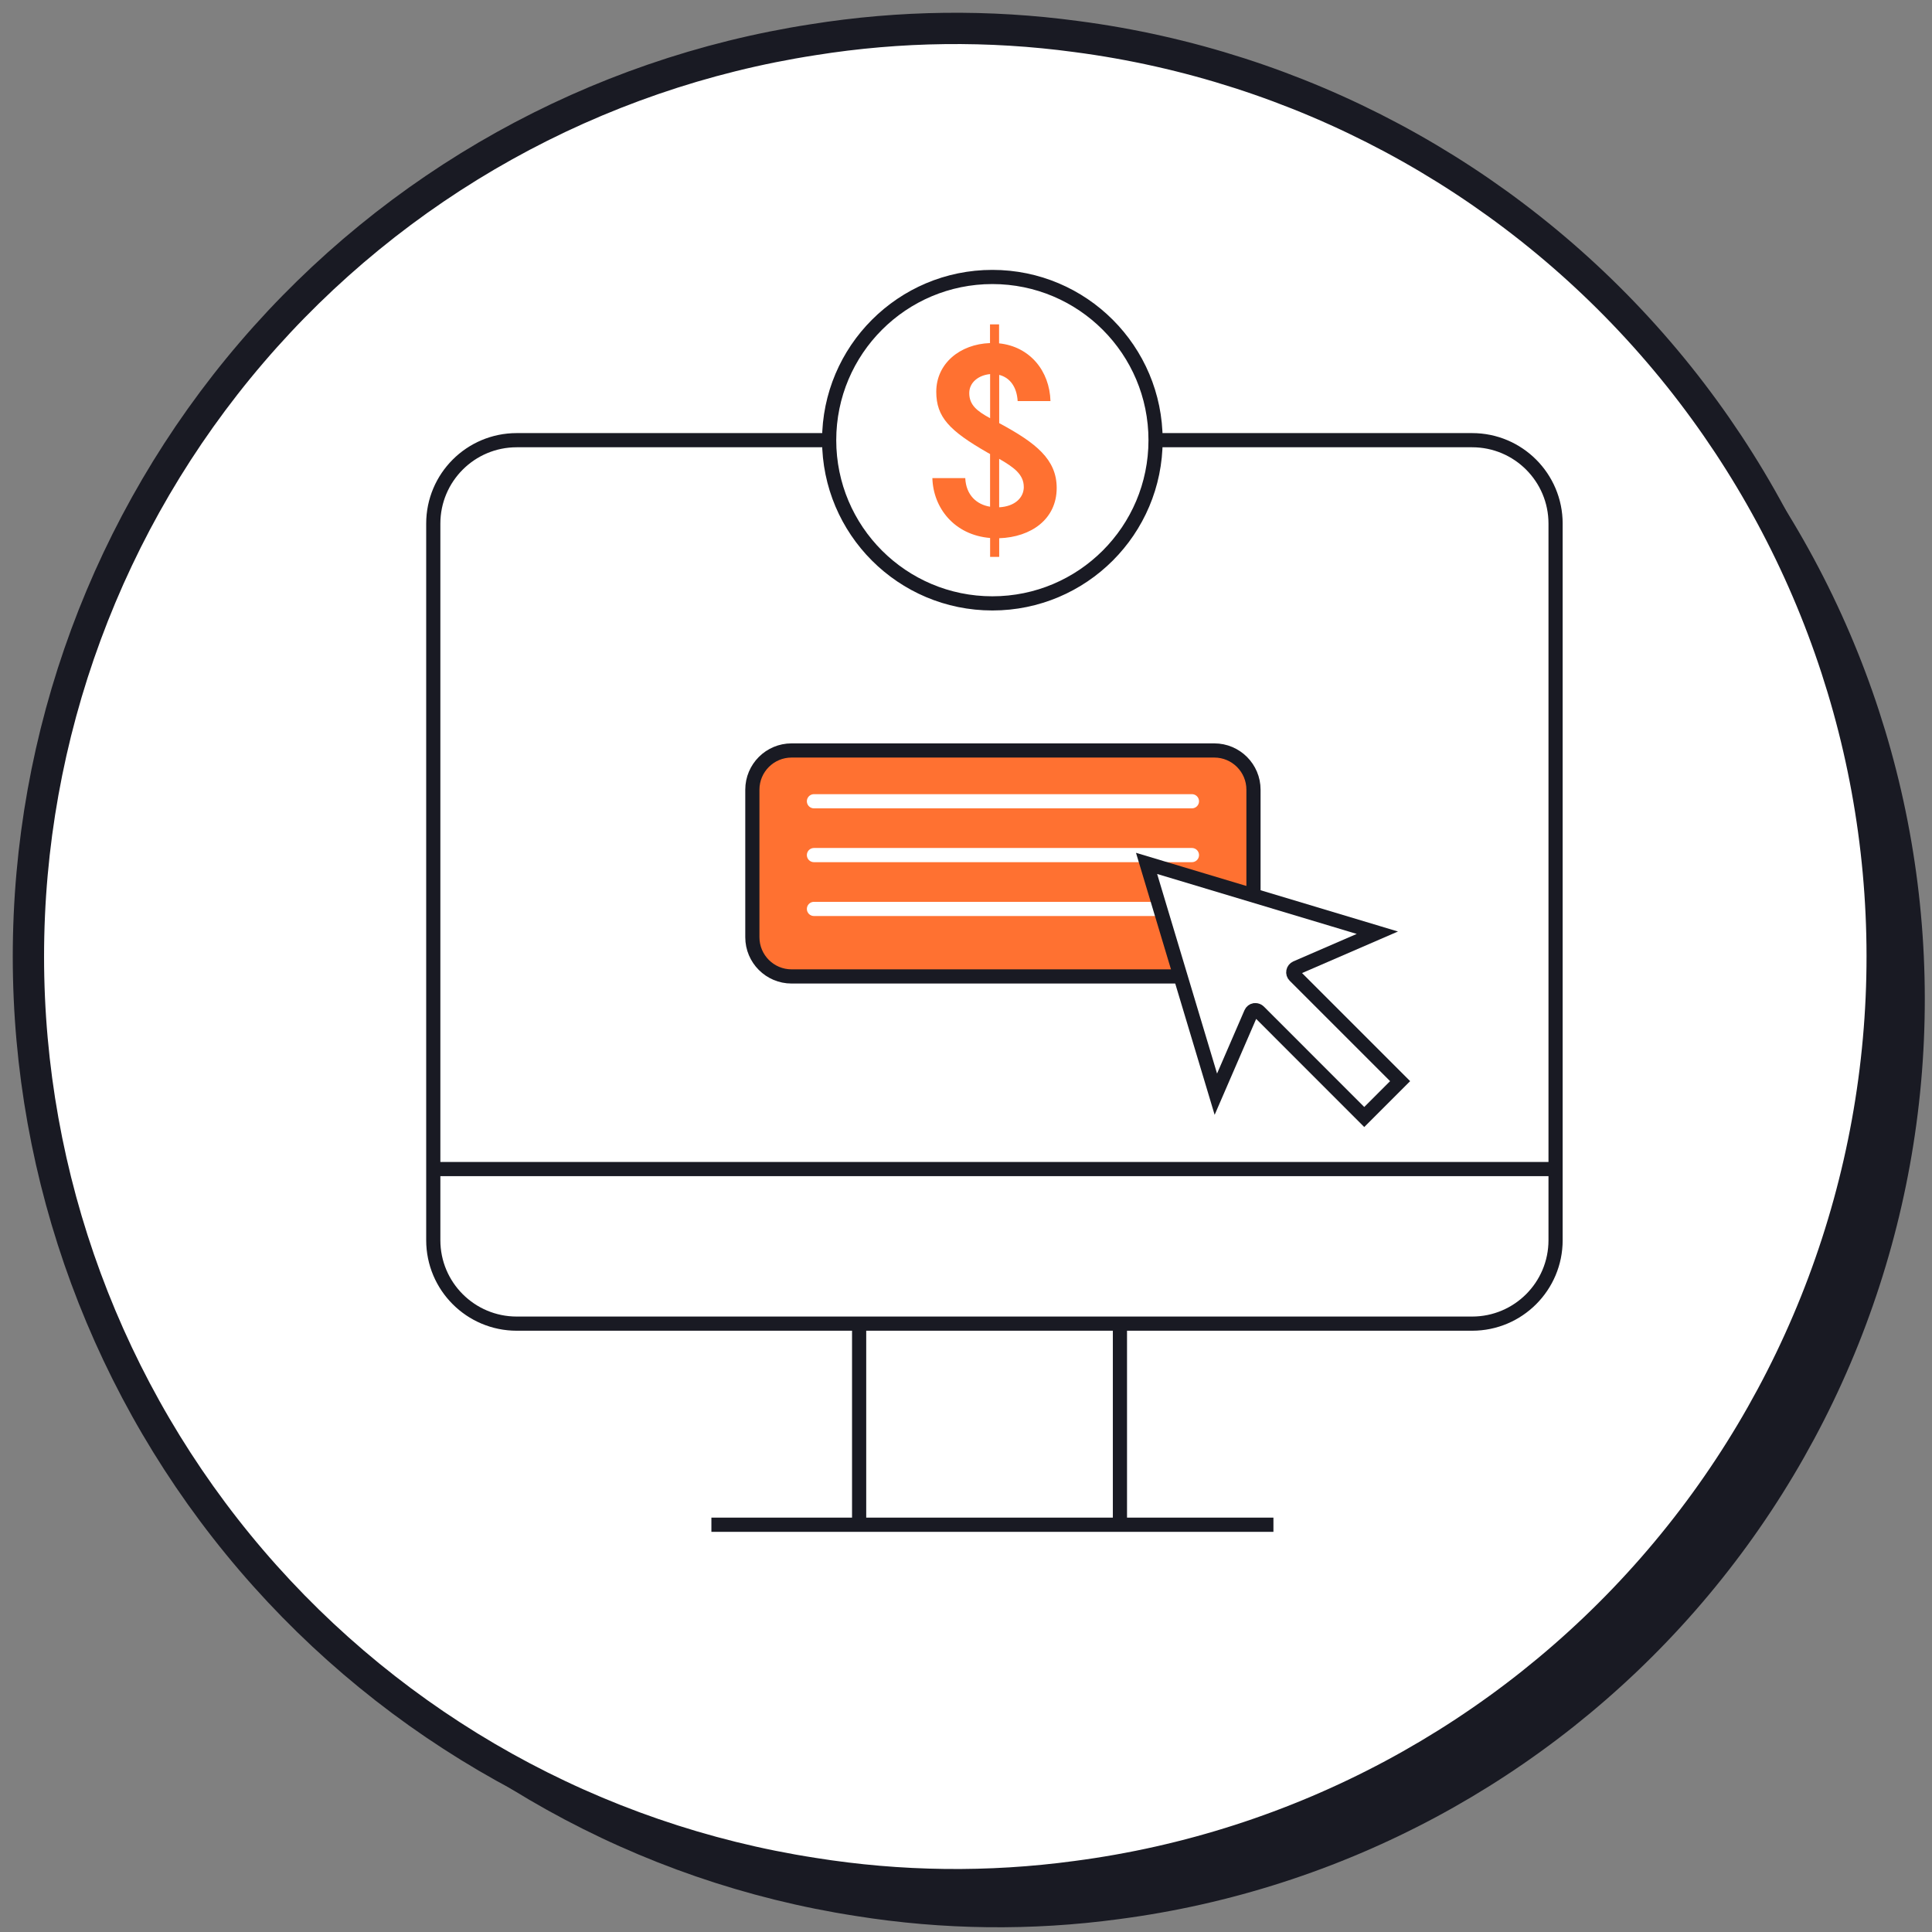
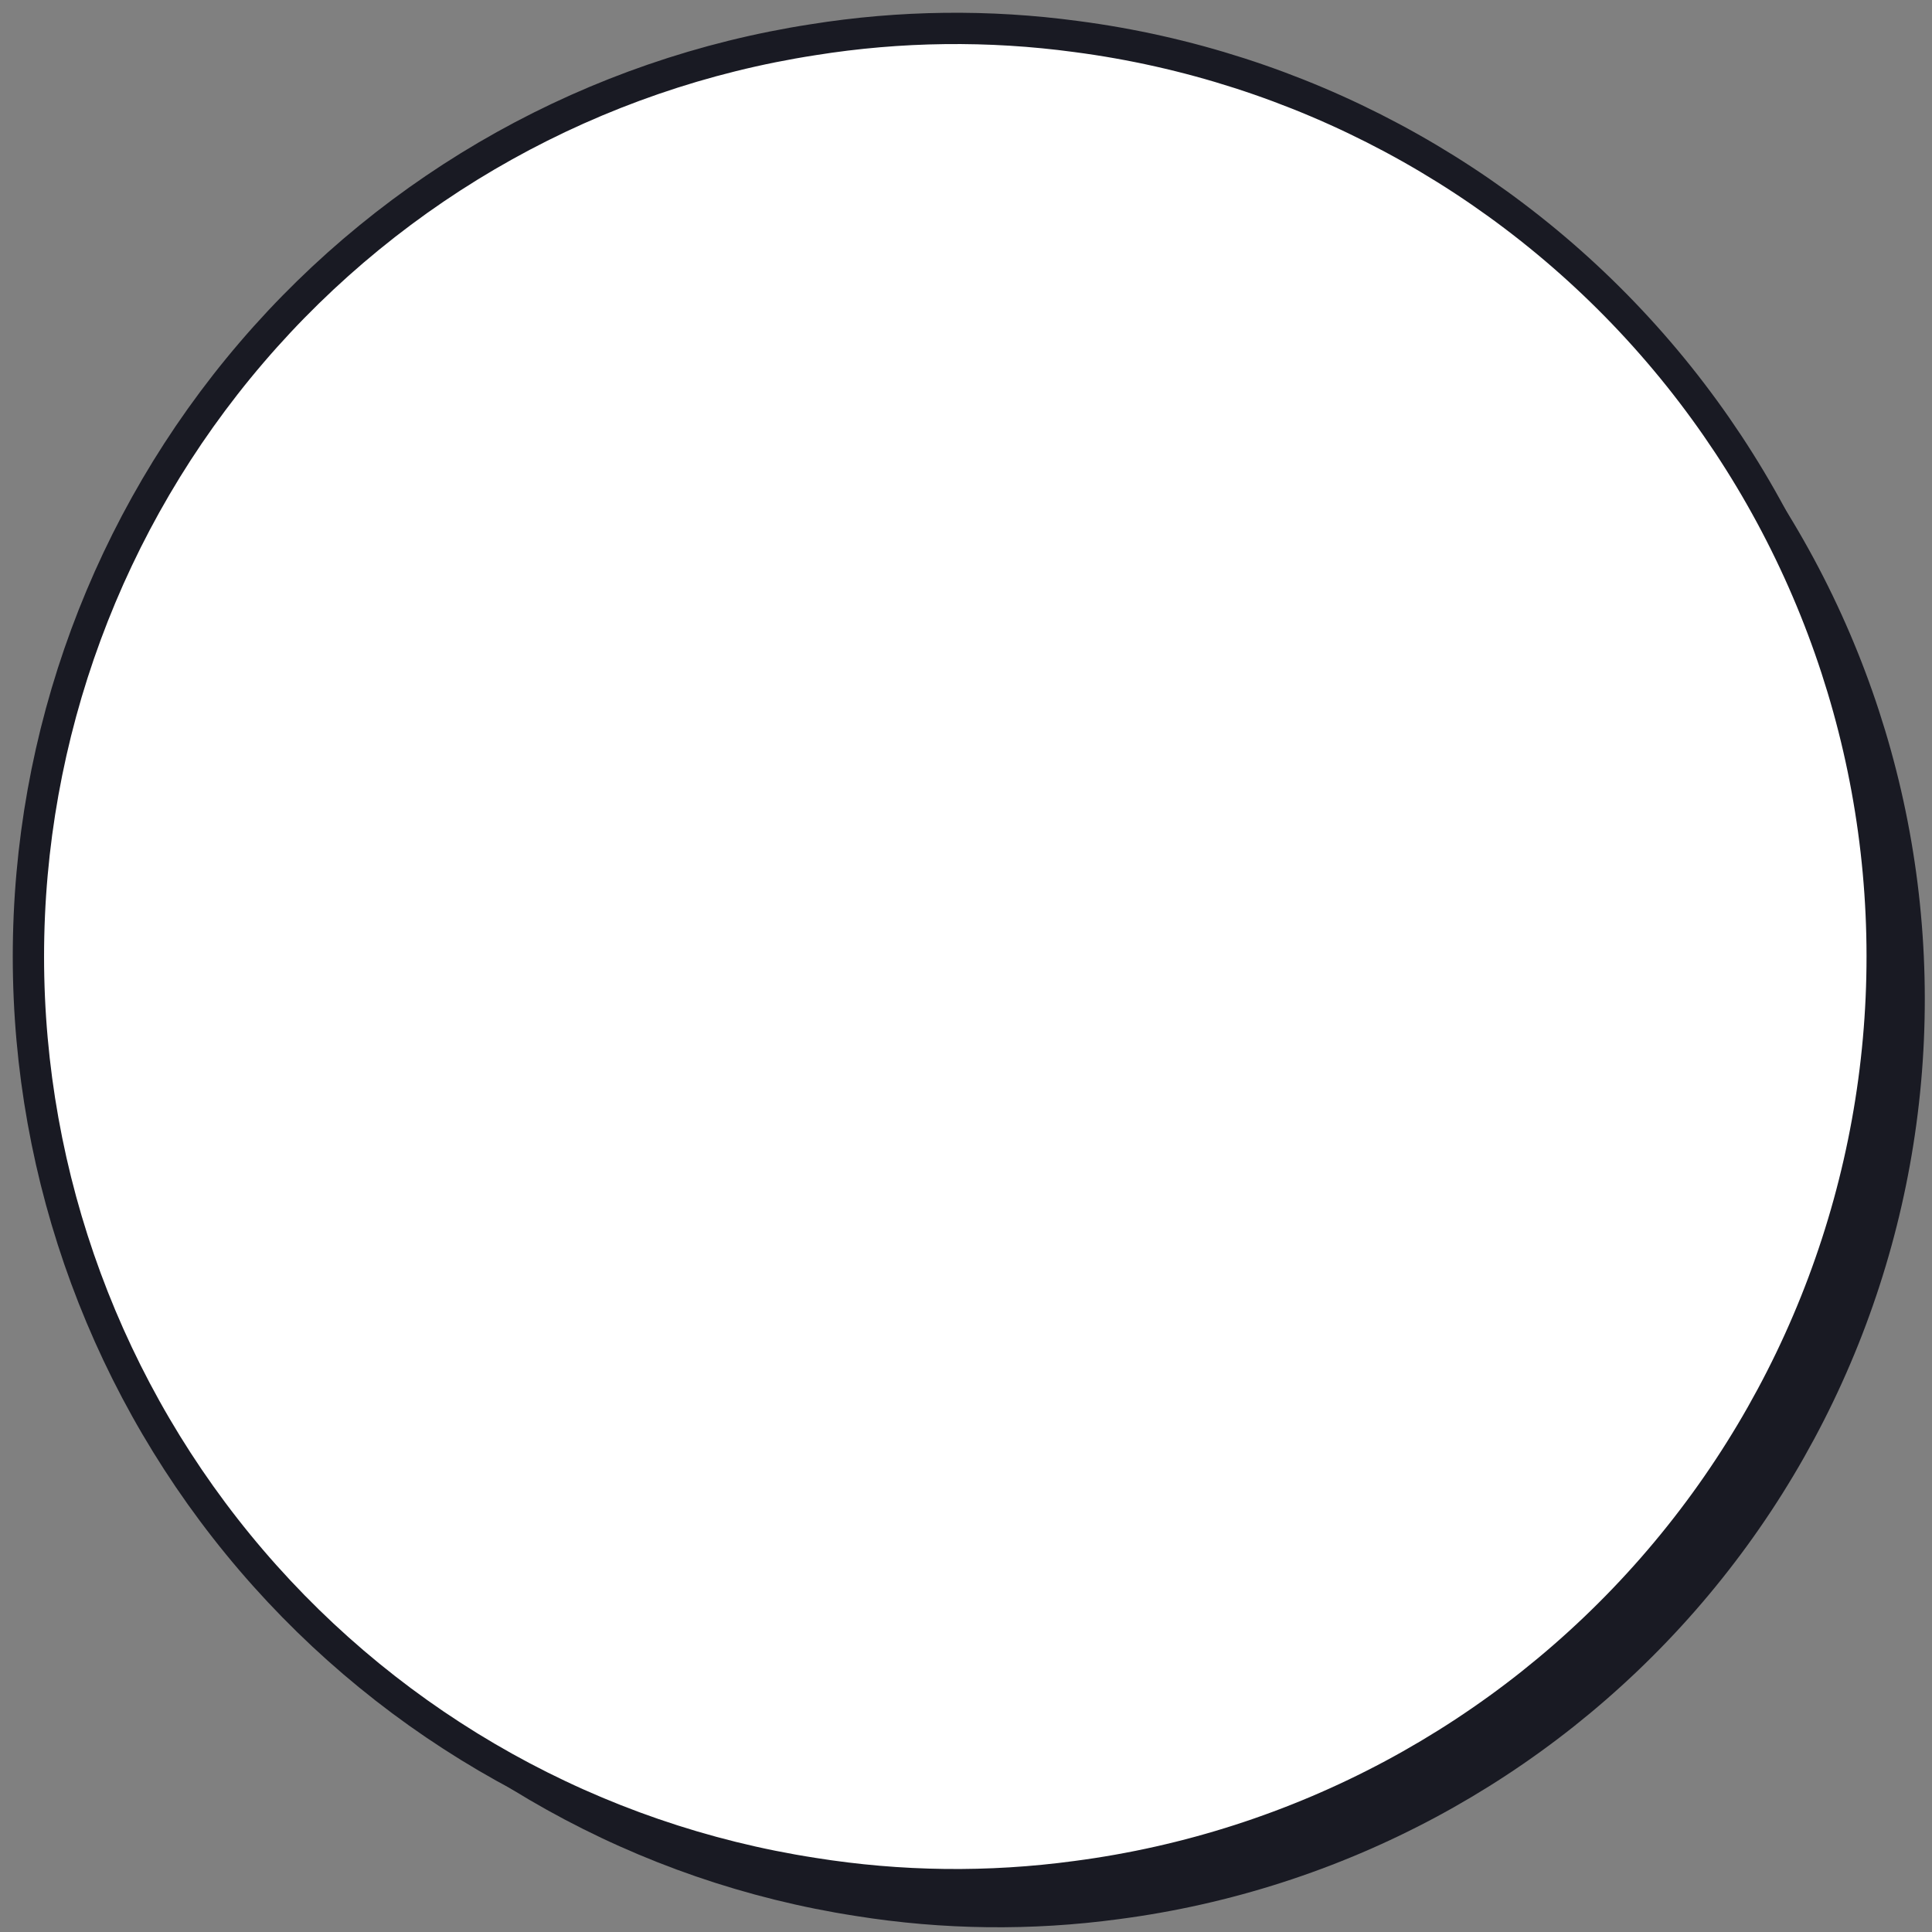
<svg xmlns="http://www.w3.org/2000/svg" width="136" height="136" viewBox="0 0 136 136" fill="none">
  <rect x="0" y="0" width="136" height="136" fill="#808080" stroke="none" />
  <path d="M135.493 70.27C135.511 86.135 129.763 101.464 119.324 113.393C108.885 125.323 94.468 133.037 78.766 135.094C72.612 135.927 66.37 135.852 60.238 134.871C44.856 132.493 30.832 124.679 20.701 112.842C10.569 101.005 5 85.927 5 70.334C5 54.741 10.569 39.663 20.701 27.826C30.832 15.989 44.856 8.174 60.238 5.796C66.37 4.815 72.612 4.74 78.766 5.573C94.446 7.628 108.846 15.323 119.282 27.226C129.718 39.129 135.48 54.427 135.493 70.27Z" fill="#191A23" />
  <path d="M132.493 67.27C132.511 83.135 126.763 98.464 116.324 110.393C105.885 122.323 91.468 130.037 75.766 132.094C69.612 132.927 63.37 132.852 57.238 131.871C41.856 129.493 27.832 121.679 17.701 109.842C7.569 98.005 2 82.927 2 67.334C2 51.741 7.569 36.663 17.701 24.826C27.832 12.989 41.856 5.174 57.238 2.796C63.37 1.815 69.612 1.74 75.766 2.573C91.446 4.628 105.846 12.323 116.282 24.226C126.718 36.129 132.48 51.427 132.493 67.27Z" fill="white" stroke="#191A23" stroke-width="2.203" stroke-miterlimit="10" />
  <g clip-path="url(#clip0_2019_10177)">
    <g clip-path="url(#clip1_2019_10177)">
      <path d="M103.63 30.986H36.373C33.129 30.986 30.5 33.616 30.5 36.859V87.302C30.5 90.545 33.129 93.175 36.373 93.175H103.63C106.873 93.175 109.502 90.545 109.502 87.302V36.859C109.502 33.616 106.873 30.986 103.63 30.986Z" stroke="#191A23" stroke-width="0.998" stroke-miterlimit="10" />
      <path d="M30.5 82.294H109.502" stroke="#191A23" stroke-width="0.998" stroke-miterlimit="10" />
      <path d="M60.477 93.174V107.33" stroke="#191A23" stroke-width="0.998" stroke-miterlimit="10" />
      <path d="M78.836 93.174V107.33" stroke="#191A23" stroke-width="0.998" stroke-miterlimit="10" />
      <path d="M89.641 107.331H50.078" stroke="#191A23" stroke-width="0.998" stroke-miterlimit="10" />
      <path d="M85.476 52.828H55.722C54.197 52.828 52.961 54.064 52.961 55.589V65.974C52.961 67.499 54.197 68.735 55.722 68.735H85.476C87.001 68.735 88.237 67.499 88.237 65.974V55.589C88.237 54.064 87.001 52.828 85.476 52.828Z" fill="#FF7131" stroke="#191A23" stroke-width="0.998" stroke-miterlimit="10" />
-       <path d="M57.297 56.403H83.904" stroke="white" stroke-width="0.998" stroke-linecap="round" stroke-linejoin="round" />
      <path d="M57.297 60.192H83.904" stroke="white" stroke-width="0.998" stroke-linecap="round" stroke-linejoin="round" />
      <path d="M57.297 63.982H83.904" stroke="white" stroke-width="0.998" stroke-linecap="round" stroke-linejoin="round" />
-       <path d="M96.034 78.63L88.613 71.206C88.549 71.144 88.464 71.109 88.375 71.109C88.354 71.107 88.333 71.107 88.312 71.109C88.258 71.118 88.206 71.142 88.163 71.176C88.119 71.21 88.085 71.255 88.063 71.306L85.588 77.024L80.711 60.777L96.957 65.657L91.239 68.135C91.189 68.157 91.145 68.191 91.111 68.234C91.076 68.277 91.053 68.327 91.043 68.381C91.032 68.435 91.035 68.49 91.051 68.543C91.067 68.595 91.096 68.643 91.135 68.682L98.559 76.105L96.034 78.63Z" fill="white" stroke="#191A23" stroke-width="0.998" stroke-miterlimit="10" />
-       <path d="M69.856 42.474C76.201 42.474 81.344 37.331 81.344 30.986C81.344 24.641 76.201 19.497 69.856 19.497C63.511 19.497 58.367 24.641 58.367 30.986C58.367 37.331 63.511 42.474 69.856 42.474Z" fill="white" stroke="#191A23" stroke-width="0.998" stroke-miterlimit="10" />
+       <path d="M96.034 78.63L88.613 71.206C88.549 71.144 88.464 71.109 88.375 71.109C88.354 71.107 88.333 71.107 88.312 71.109C88.258 71.118 88.206 71.142 88.163 71.176C88.119 71.21 88.085 71.255 88.063 71.306L85.588 77.024L80.711 60.777L96.957 65.657L91.239 68.135C91.189 68.157 91.145 68.191 91.111 68.234C91.076 68.277 91.053 68.327 91.043 68.381C91.067 68.595 91.096 68.643 91.135 68.682L98.559 76.105L96.034 78.63Z" fill="white" stroke="#191A23" stroke-width="0.998" stroke-miterlimit="10" />
      <path d="M70.337 37.888V39.202H69.697V37.87C67.175 37.663 65.689 35.75 65.633 33.654H67.948C68.004 34.859 68.757 35.518 69.694 35.669V31.961L69.524 31.866C66.833 30.323 65.907 29.363 65.907 27.576C65.907 25.599 67.563 24.225 69.69 24.15V22.833H70.329V24.169C72.495 24.394 73.888 26.107 73.946 28.234H71.636C71.579 27.237 71.09 26.578 70.337 26.39V29.777C70.337 29.796 70.357 29.796 70.357 29.796C72.897 31.168 74.384 32.318 74.384 34.35C74.384 36.553 72.577 37.814 70.337 37.888ZM69.697 29.439V26.334C68.888 26.409 68.229 26.916 68.229 27.669C68.229 28.497 68.757 28.93 69.697 29.439ZM72.067 34.276C72.067 33.41 71.39 32.904 70.335 32.299V35.71C71.448 35.65 72.069 35.029 72.069 34.276H72.067Z" fill="#FF7131" />
    </g>
  </g>
  <defs>
    <clipPath id="clip0_2019_10177">
-       <rect width="82" height="89" fill="white" transform="translate(30 19)" />
-     </clipPath>
+       </clipPath>
    <clipPath id="clip1_2019_10177">
      <rect width="80" height="88.831" fill="white" transform="translate(30 18.999)" />
    </clipPath>
  </defs>
</svg>